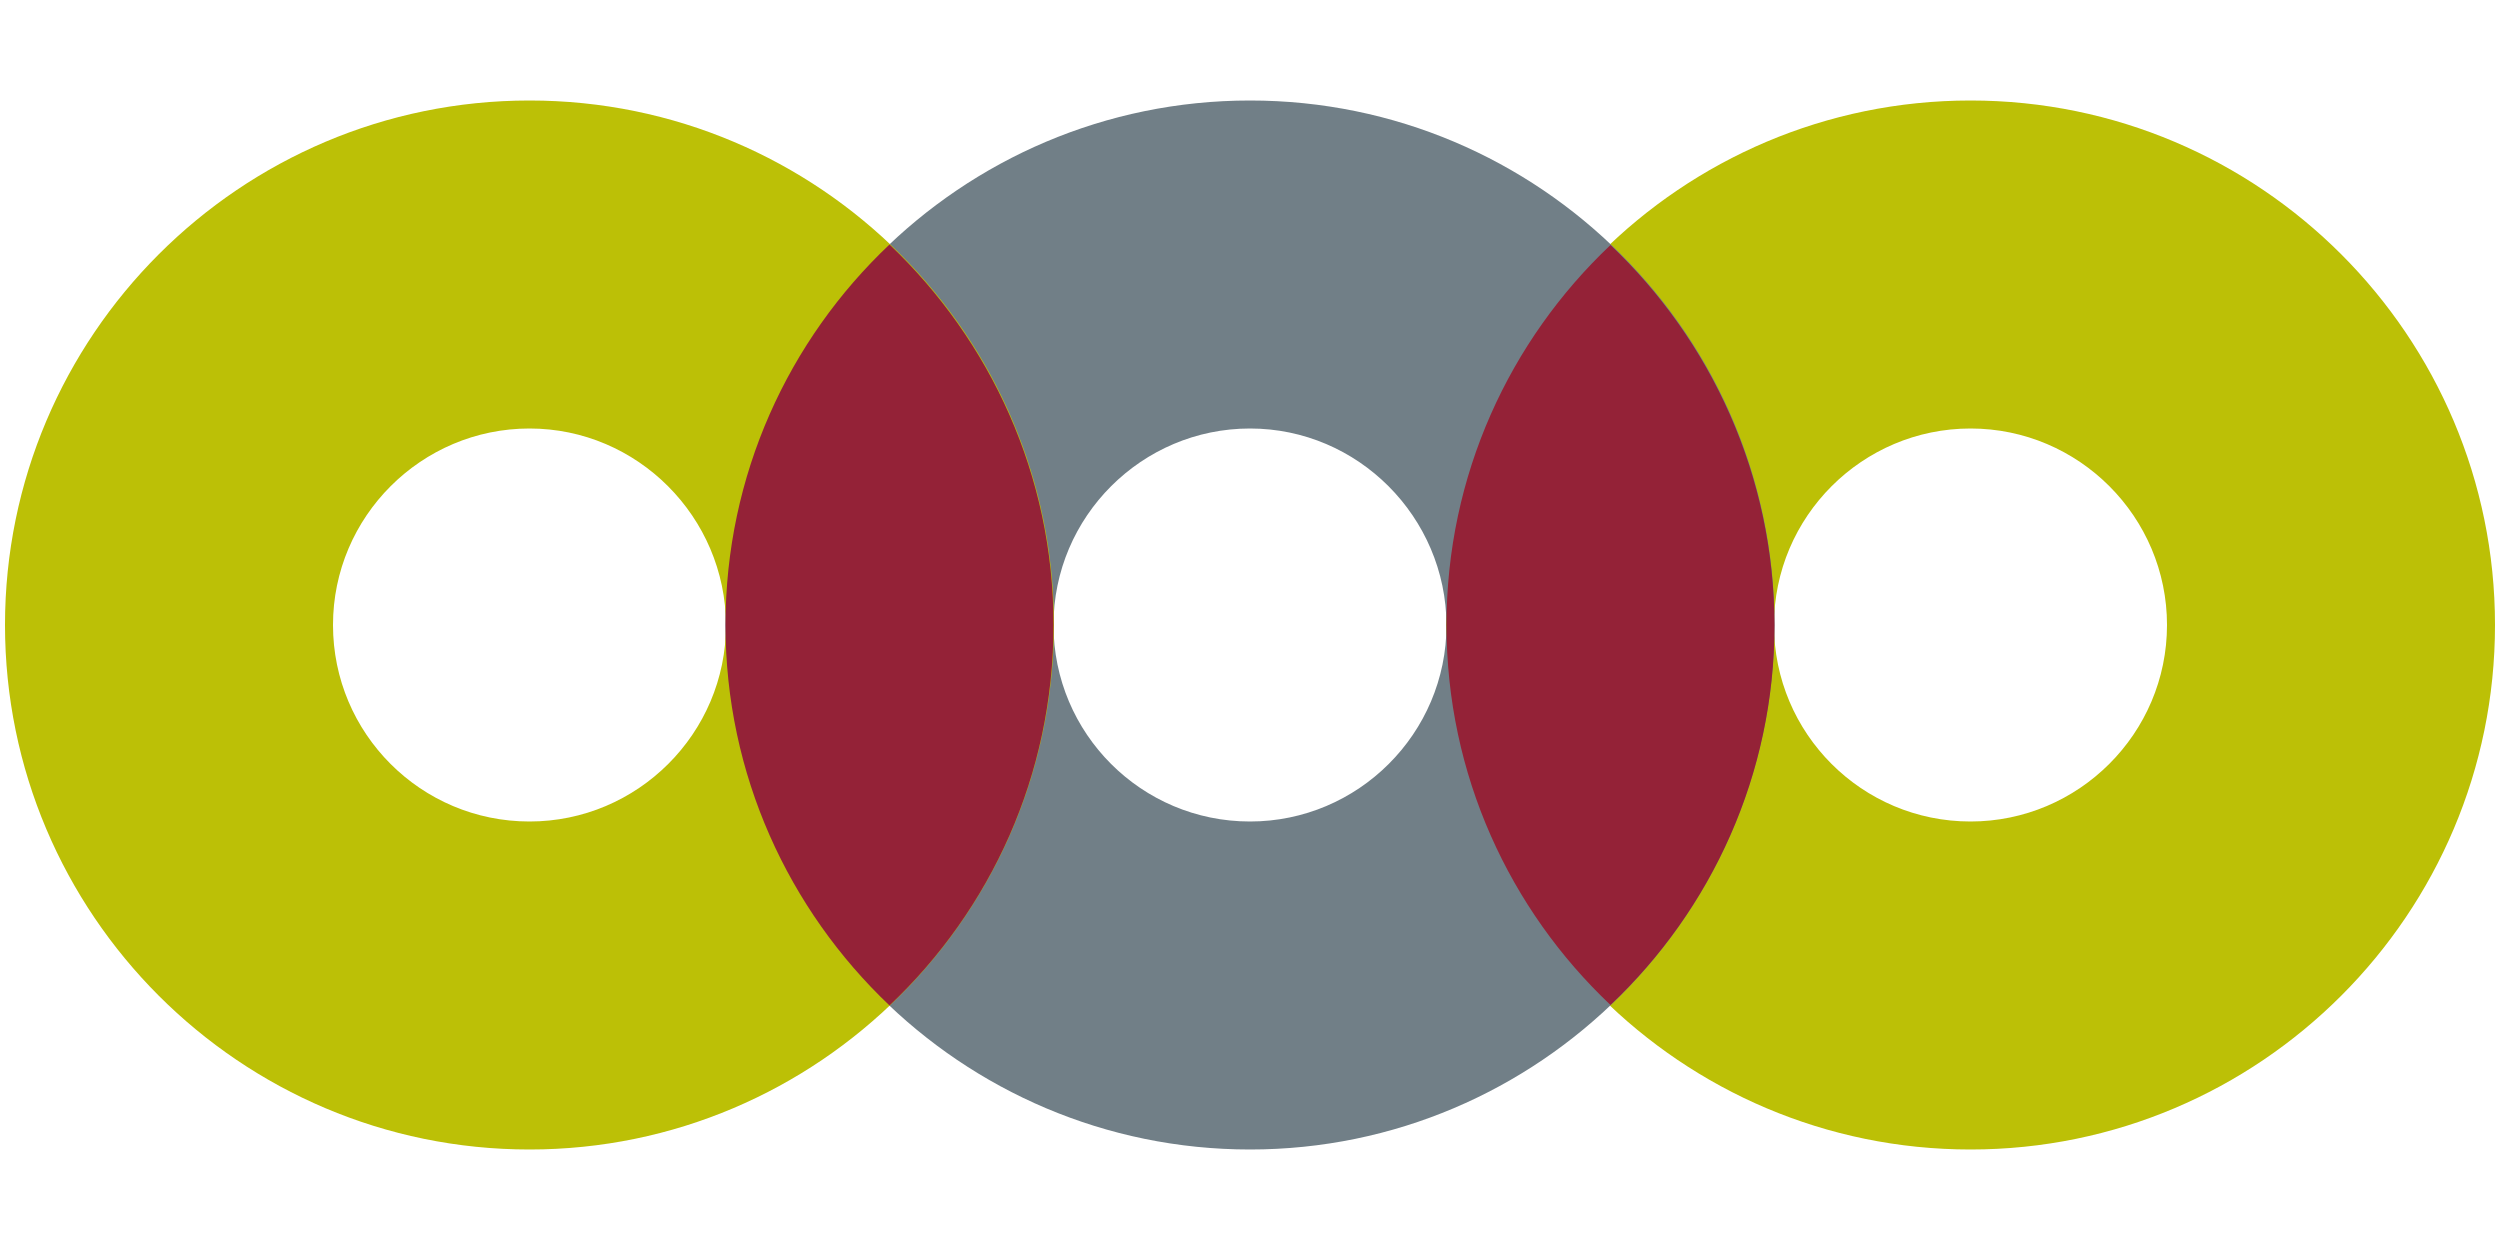
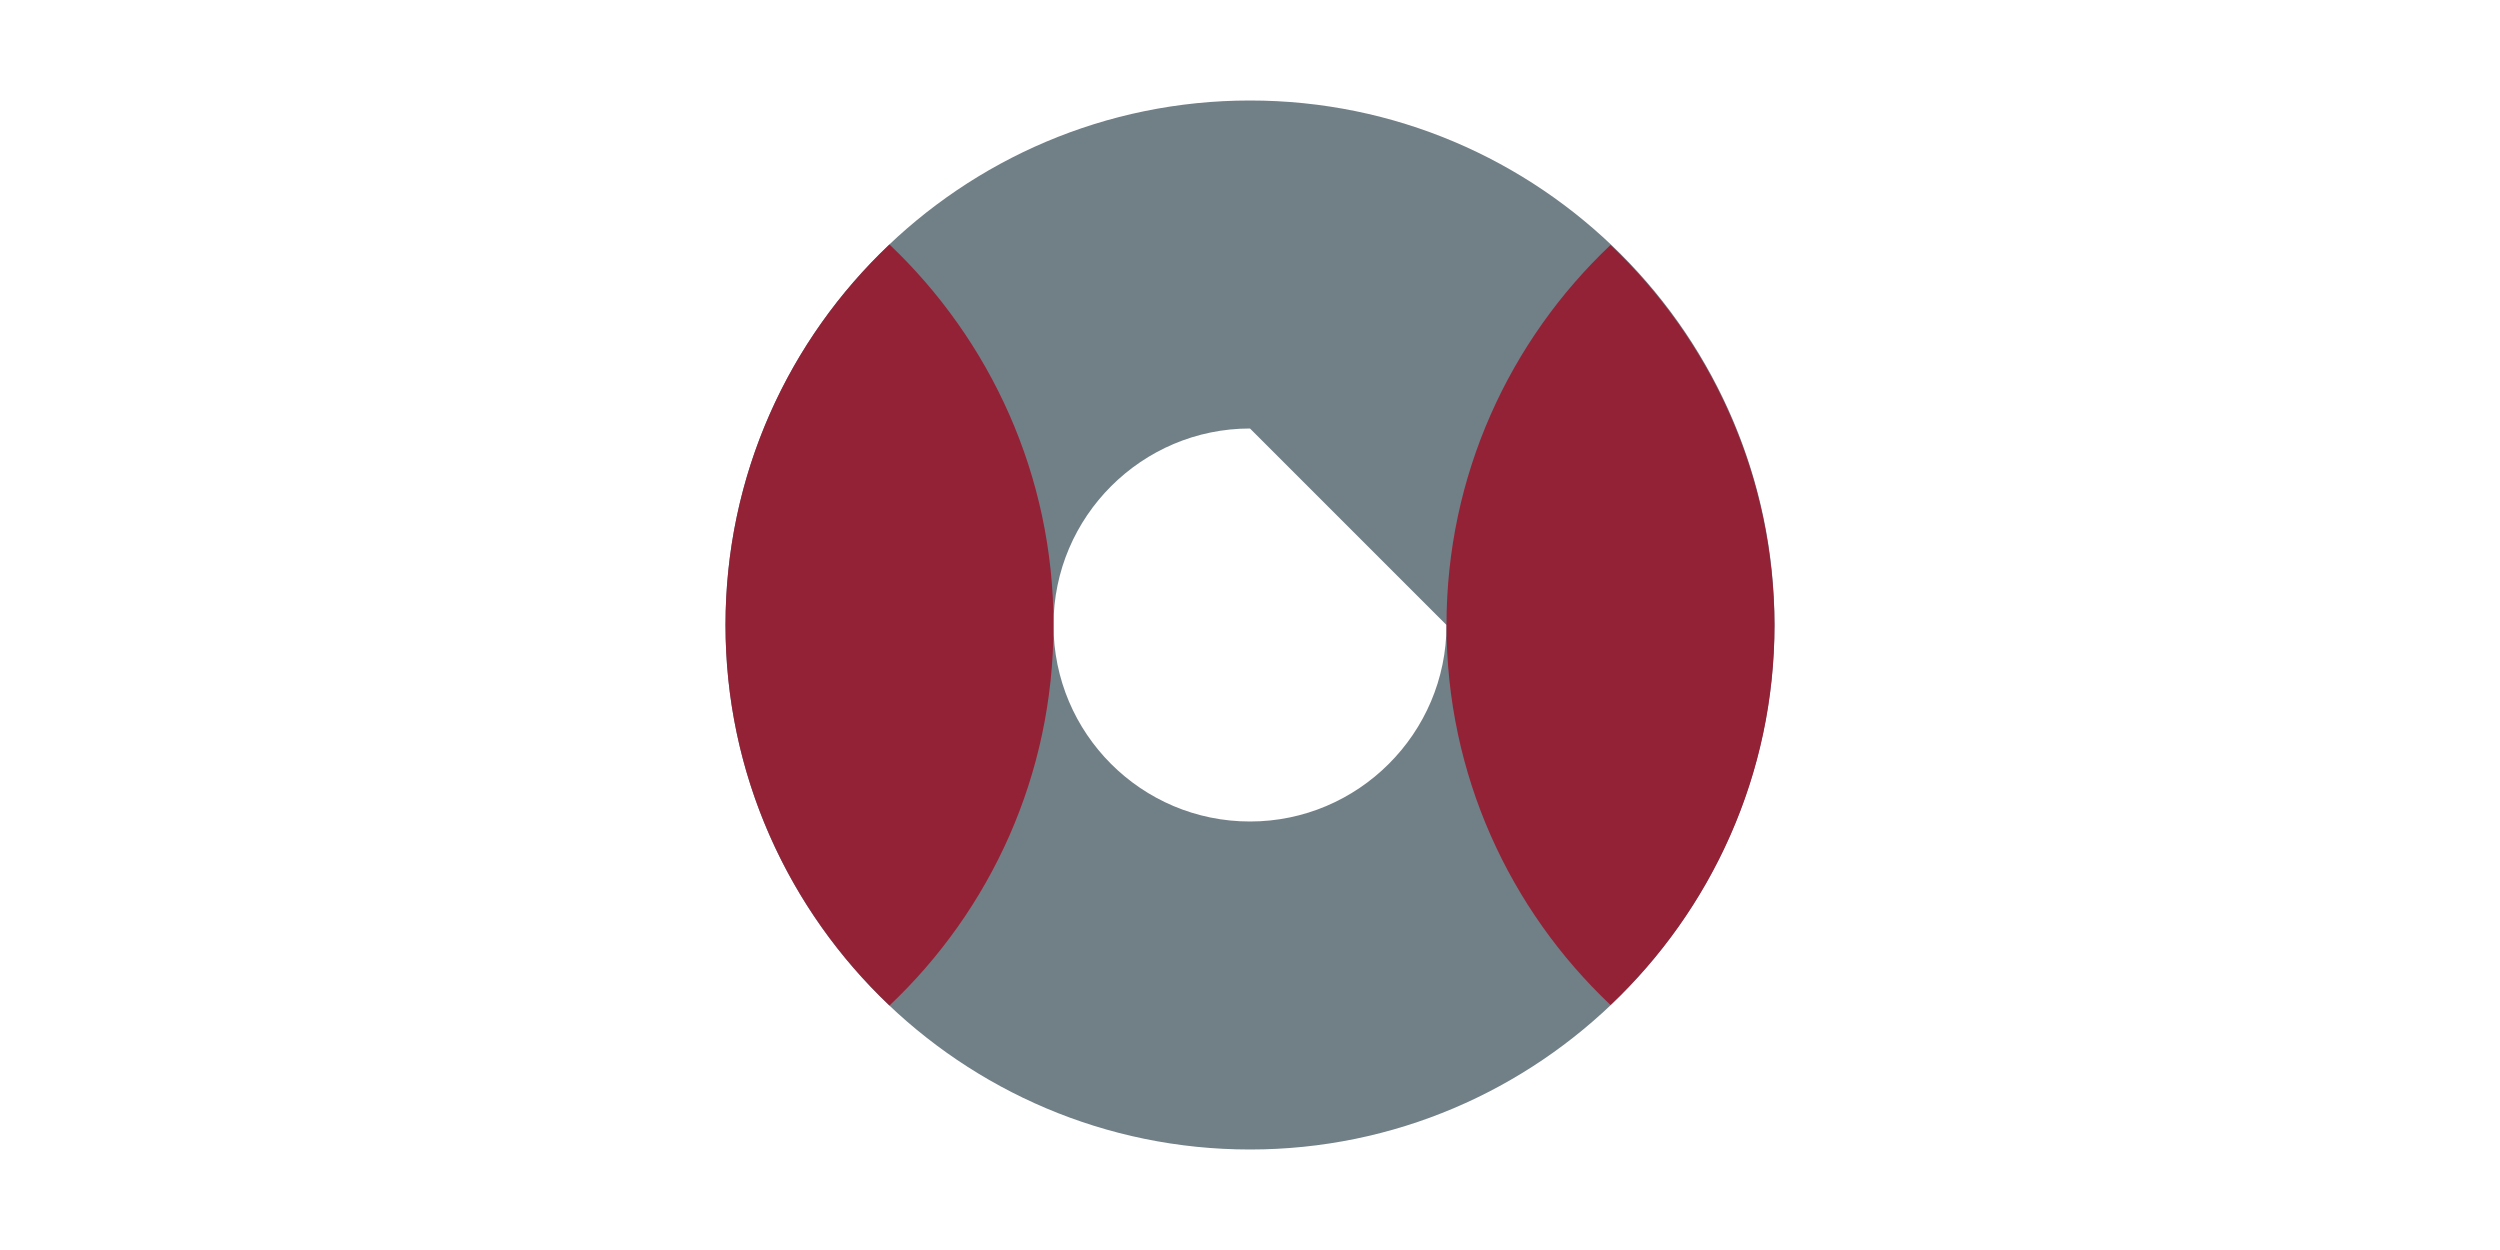
<svg xmlns="http://www.w3.org/2000/svg" version="1.1" id="Ebene_1" x="0px" y="0px" viewBox="0 0 500 250" style="enable-background:new 0 0 500 250;" xml:space="preserve">
  <style type="text/css">
	.st0{fill:#BCC006;}
	.st1{fill:#717F87;}
	.st2{fill:#942237;}
</style>
  <g>
-     <path class="st0" d="M394.1,229.9c-57.8,0-104.9-47-104.9-104.9c0-57.8,47-104.9,104.9-104.9S499,67.2,499,125   C499,182.8,452,229.9,394.1,229.9 M394.1,85.7c-21.6,0-39.3,17.6-39.3,39.3c0,21.7,17.6,39.3,39.3,39.3c21.6,0,39.3-17.6,39.3-39.3   C433.4,103.4,415.8,85.7,394.1,85.7" />
-     <path class="st1" d="M250,229.9c-57.8,0-104.9-47-104.9-104.9c0-57.8,47-104.9,104.9-104.9s104.9,47,104.9,104.9   C354.8,182.8,307.8,229.9,250,229.9 M250,85.7c-21.6,0-39.3,17.6-39.3,39.3c0,21.7,17.6,39.3,39.3,39.3c21.6,0,39.3-17.6,39.3-39.3   C289.2,103.4,271.6,85.7,250,85.7" />
-     <path class="st0" d="M105.9,229.9C48,229.9,1,182.8,1,125C1,67.2,48,20.1,105.9,20.1s104.9,47,104.9,104.9   C210.7,182.8,163.7,229.9,105.9,229.9 M105.9,85.7c-21.6,0-39.3,17.6-39.3,39.3c0,21.7,17.6,39.3,39.3,39.3   c21.6,0,39.3-17.6,39.3-39.3C145.1,103.4,127.5,85.7,105.9,85.7" />
+     <path class="st1" d="M250,229.9c-57.8,0-104.9-47-104.9-104.9c0-57.8,47-104.9,104.9-104.9s104.9,47,104.9,104.9   C354.8,182.8,307.8,229.9,250,229.9 M250,85.7c-21.6,0-39.3,17.6-39.3,39.3c0,21.7,17.6,39.3,39.3,39.3c21.6,0,39.3-17.6,39.3-39.3   " />
    <path class="st2" d="M177.9,48.9c-20.2,19.1-32.8,46.1-32.8,76.1c0,29.9,12.6,56.9,32.8,76.1c20.2-19.1,32.8-46.1,32.8-76.1   C210.7,95.1,198.1,68.1,177.9,48.9" />
    <path class="st2" d="M322.1,49c-20.2,19.1-32.8,46.1-32.8,76c0,29.9,12.6,56.9,32.8,76c20.2-19.1,32.8-46.1,32.8-76   C354.8,95.1,342.2,68.1,322.1,49" />
  </g>
</svg>